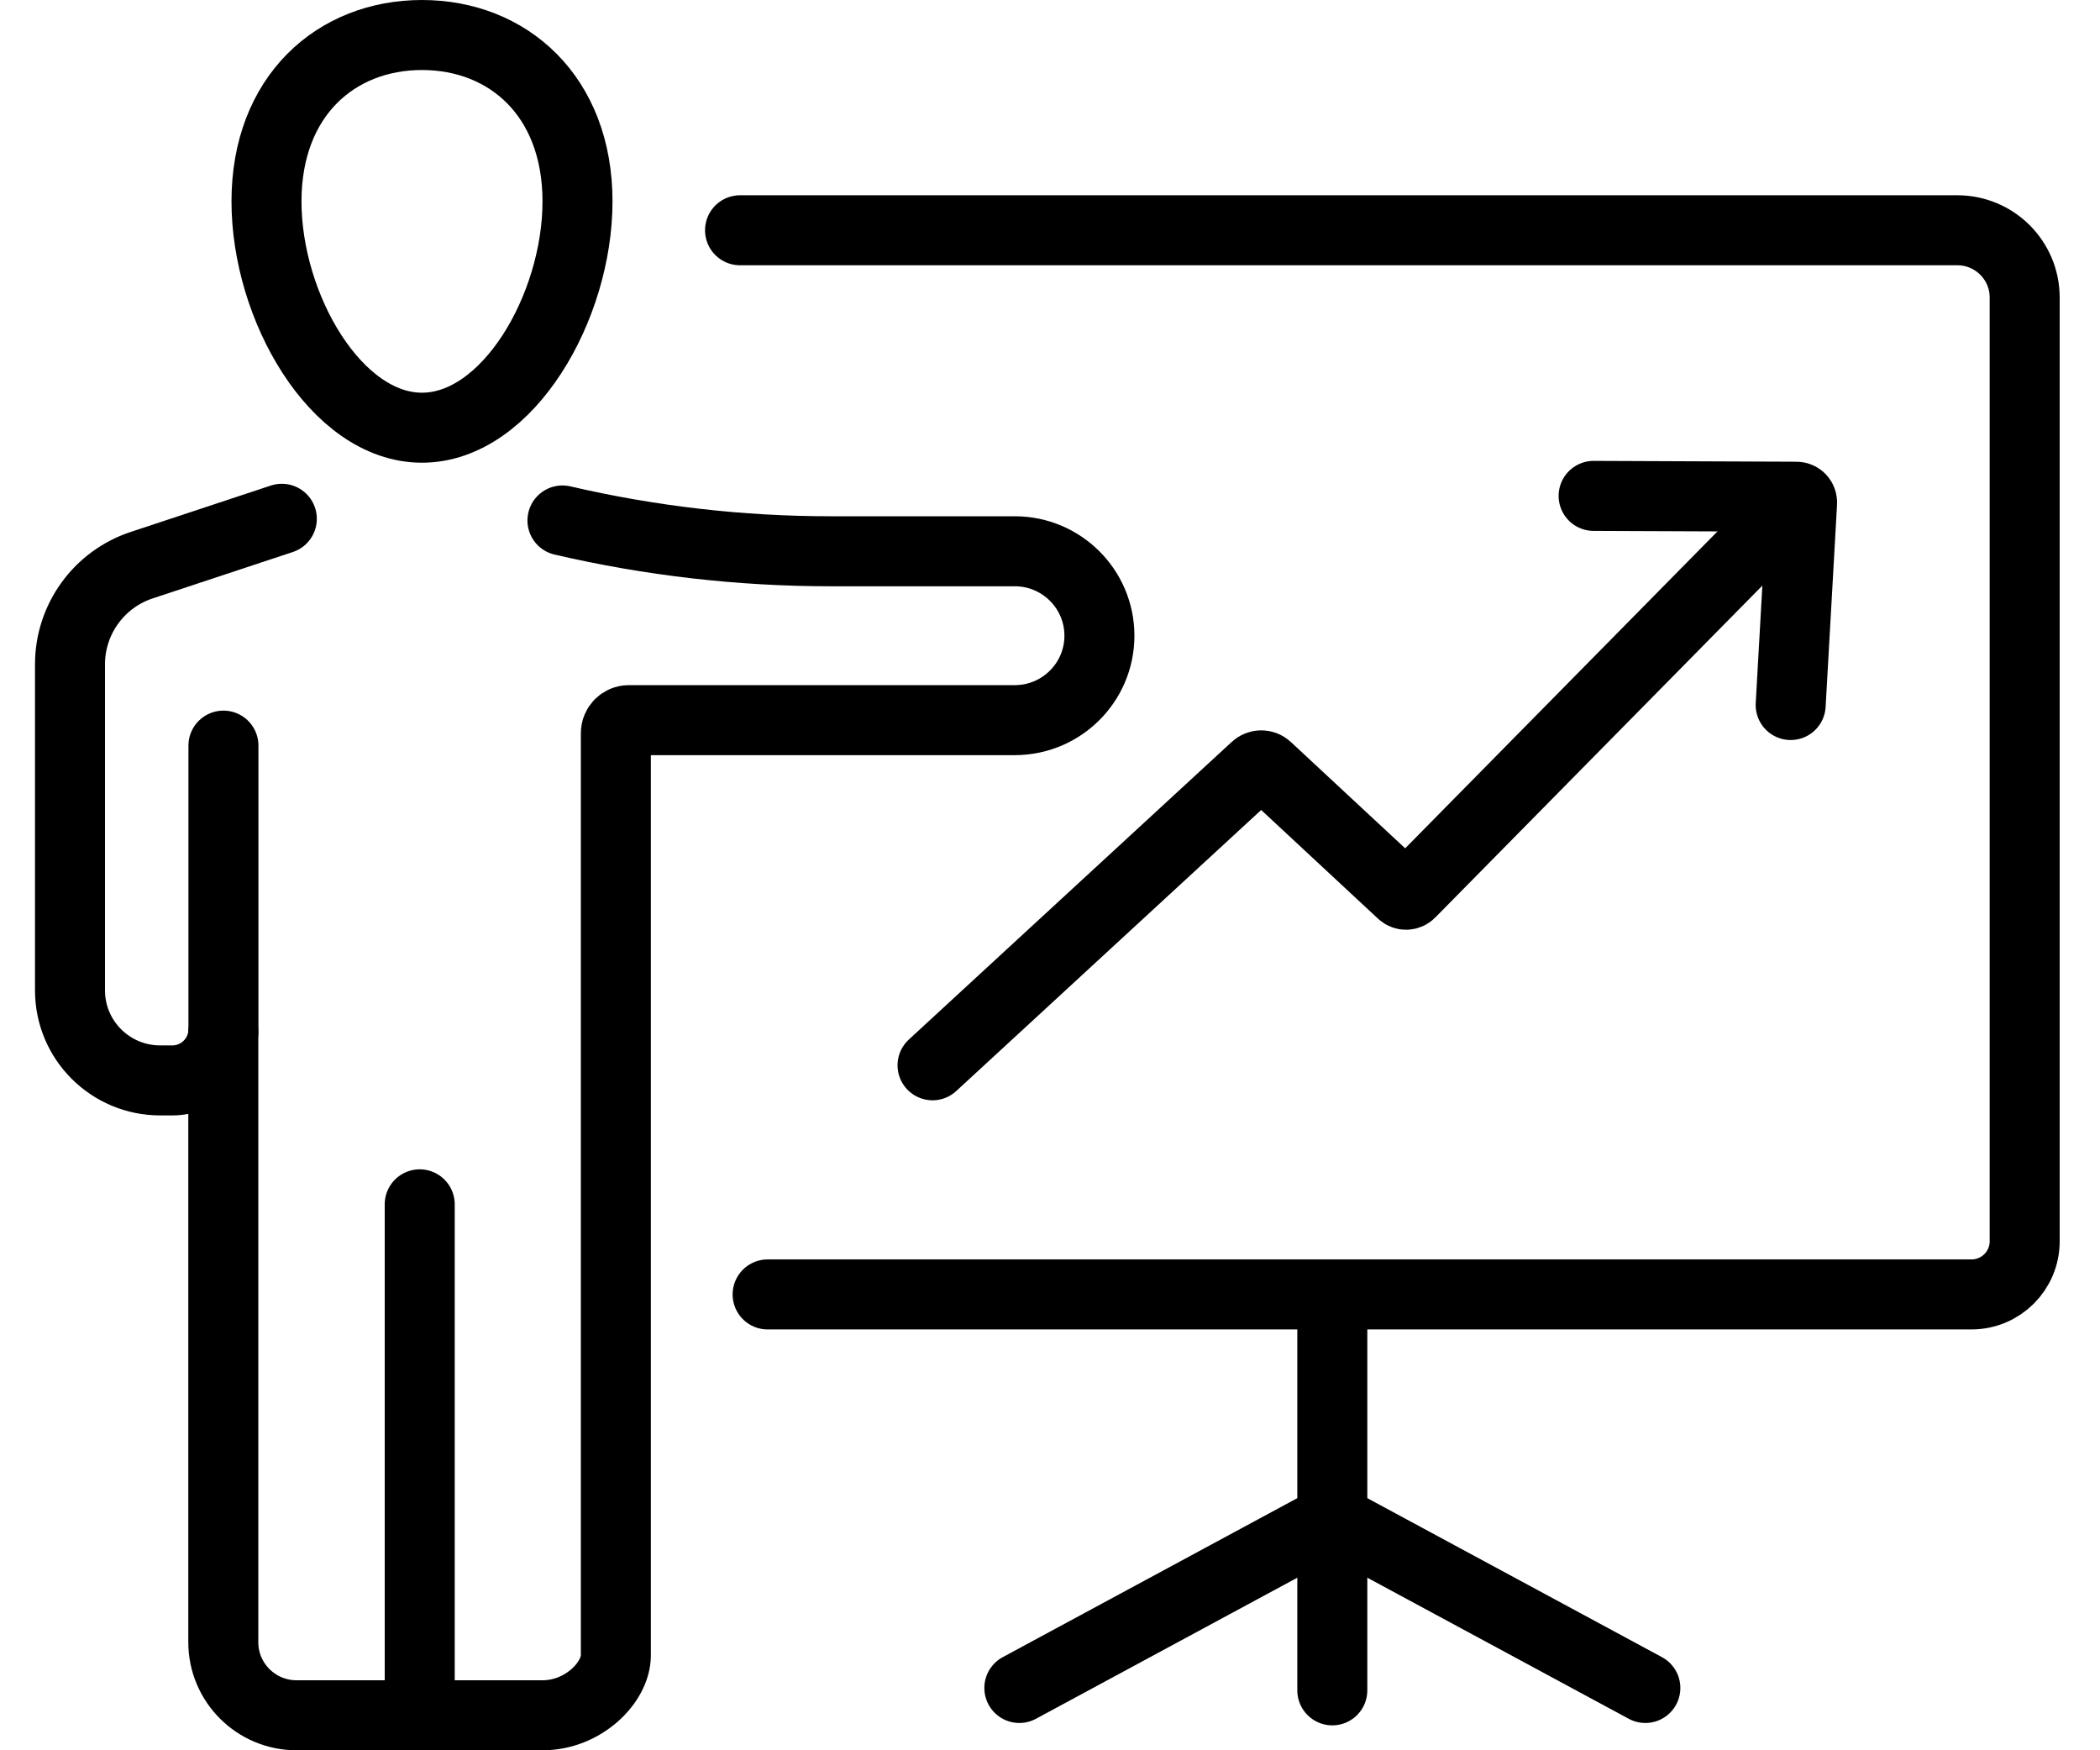
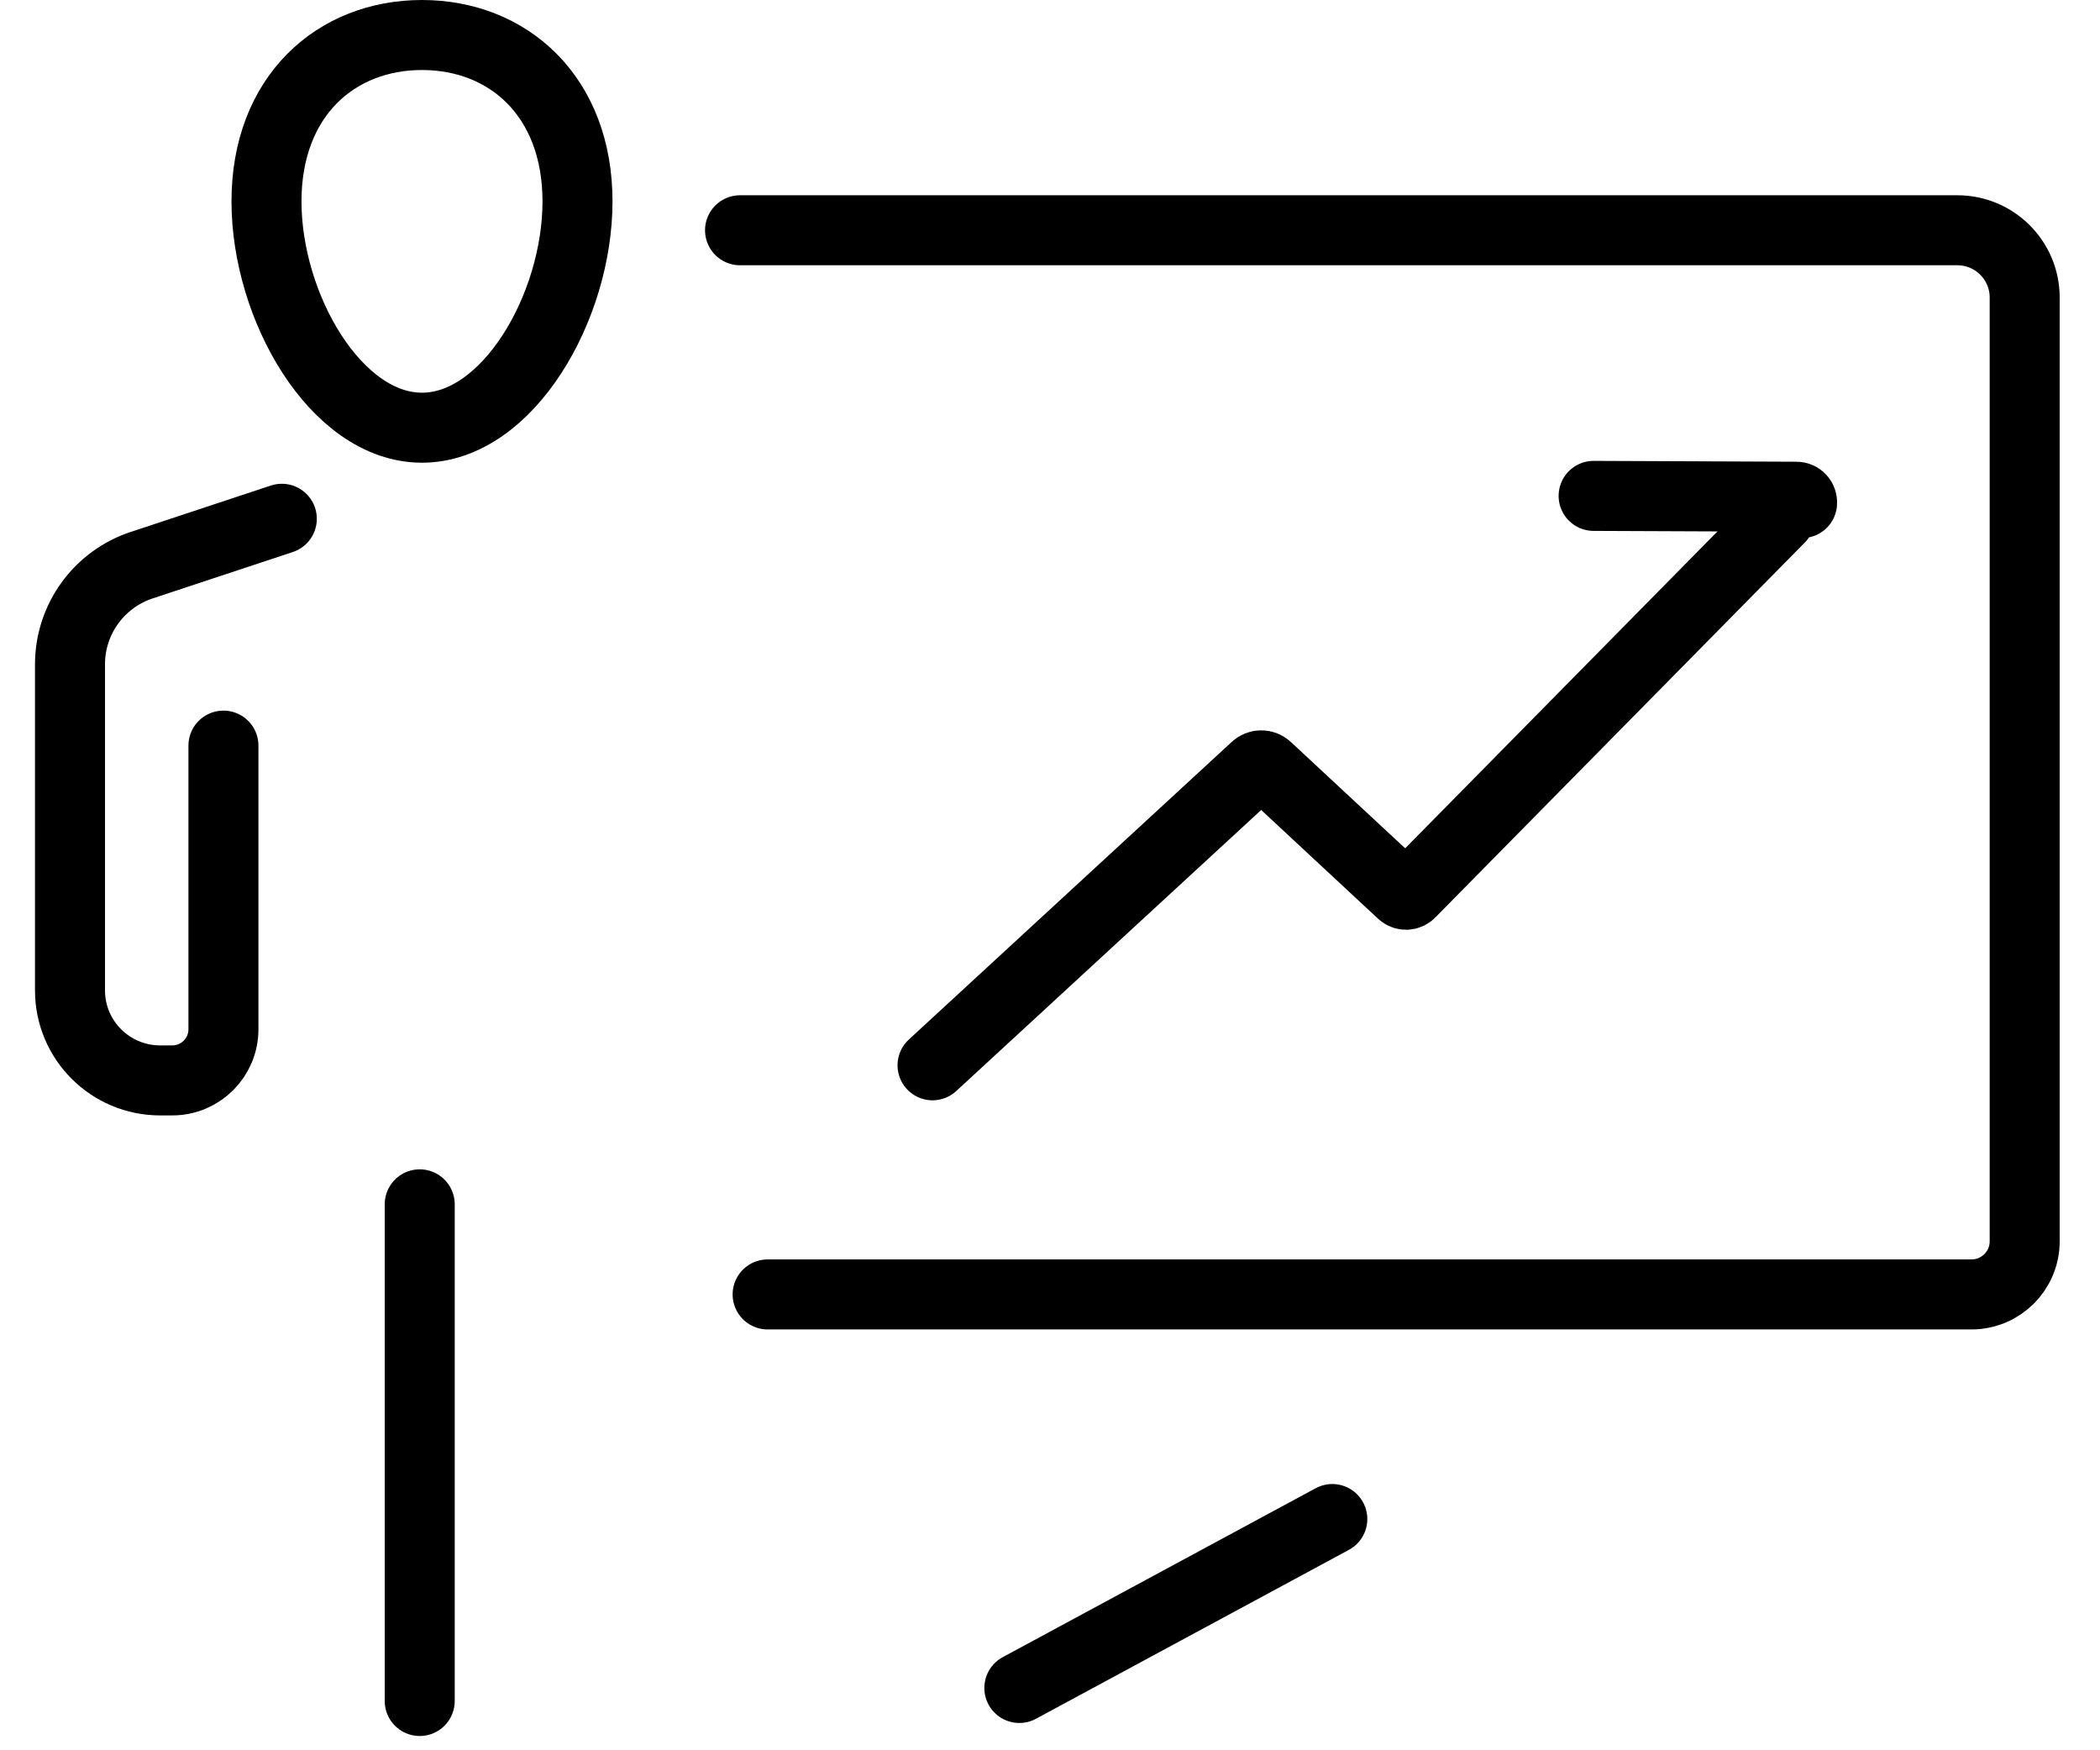
<svg xmlns="http://www.w3.org/2000/svg" width="30" height="25" viewBox="0 0 30 25" fill="none">
  <path d="M10.572 3.289H27.962C28.493 3.289 28.924 3.719 28.924 4.249V17.73C28.924 18.149 28.584 18.489 28.163 18.489H10.966" stroke="black" stroke-miterlimit="10" stroke-linecap="round" />
-   <path d="M19.033 18.759V24.144" stroke="black" stroke-miterlimit="10" stroke-linecap="round" />
  <path d="M14.562 24.11L19.033 21.697" stroke="black" stroke-miterlimit="10" stroke-linecap="round" />
-   <path d="M23.505 24.11L19.033 21.697" stroke="black" stroke-miterlimit="10" stroke-linecap="round" />
  <path d="M13.322 15.216L17.936 10.964C17.982 10.921 18.054 10.921 18.1 10.964L20.027 12.756C20.061 12.789 20.116 12.787 20.148 12.754L25.426 7.399" stroke="black" stroke-miterlimit="10" stroke-linecap="round" />
-   <path d="M22.766 7.083L25.663 7.095C25.712 7.095 25.748 7.136 25.744 7.185L25.581 10.07" stroke="black" stroke-miterlimit="10" stroke-linecap="round" />
-   <path d="M8.035 7.434C9.29 7.726 10.575 7.874 11.865 7.874H14.497C15.164 7.874 15.706 8.414 15.706 9.08C15.706 9.746 15.164 10.286 14.497 10.286H8.984C8.881 10.286 8.798 10.369 8.798 10.472V23.643C8.798 24.032 8.331 24.5 7.752 24.5H4.236C3.659 24.5 3.19 24.033 3.19 23.456V14.744" stroke="black" stroke-miterlimit="10" stroke-linecap="round" />
+   <path d="M22.766 7.083L25.663 7.095C25.712 7.095 25.748 7.136 25.744 7.185" stroke="black" stroke-miterlimit="10" stroke-linecap="round" />
  <path d="M4.026 7.41L2.023 8.073C1.413 8.275 1 8.845 1 9.489V14.146C1 14.857 1.577 15.432 2.288 15.432H2.46C2.865 15.432 3.192 15.105 3.192 14.701V10.65" stroke="black" stroke-miterlimit="10" stroke-linecap="round" />
  <path d="M5.996 24.296V17.202" stroke="black" stroke-miterlimit="10" stroke-linecap="round" />
  <path d="M8.25 2.877C8.25 4.385 7.256 6.109 6.028 6.109C4.801 6.109 3.807 4.385 3.807 2.877C3.807 1.37 4.801 0.5 6.028 0.5C7.256 0.5 8.25 1.37 8.25 2.877Z" stroke="black" stroke-miterlimit="10" stroke-linecap="round" />
</svg>